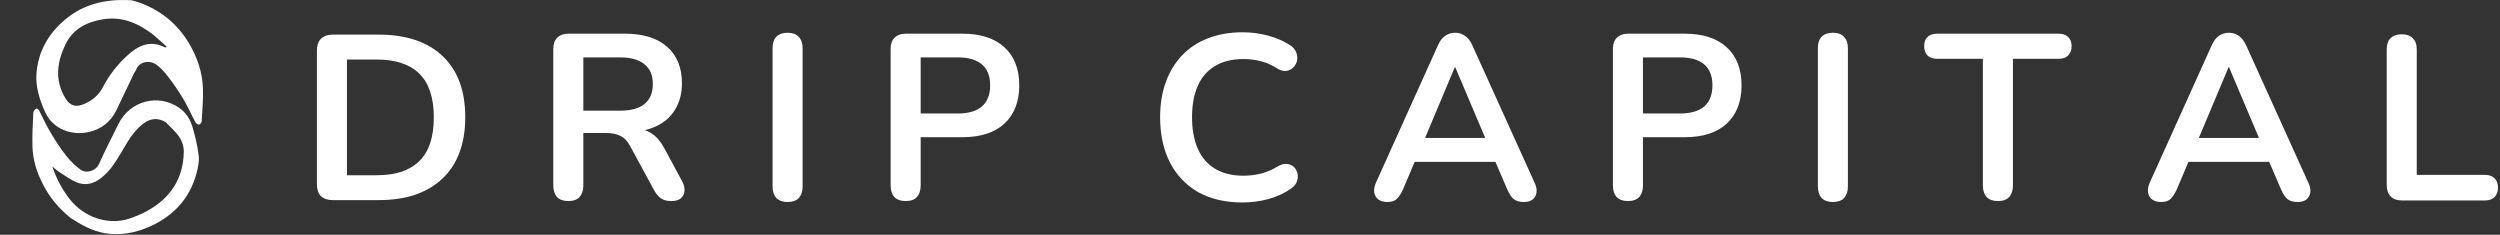
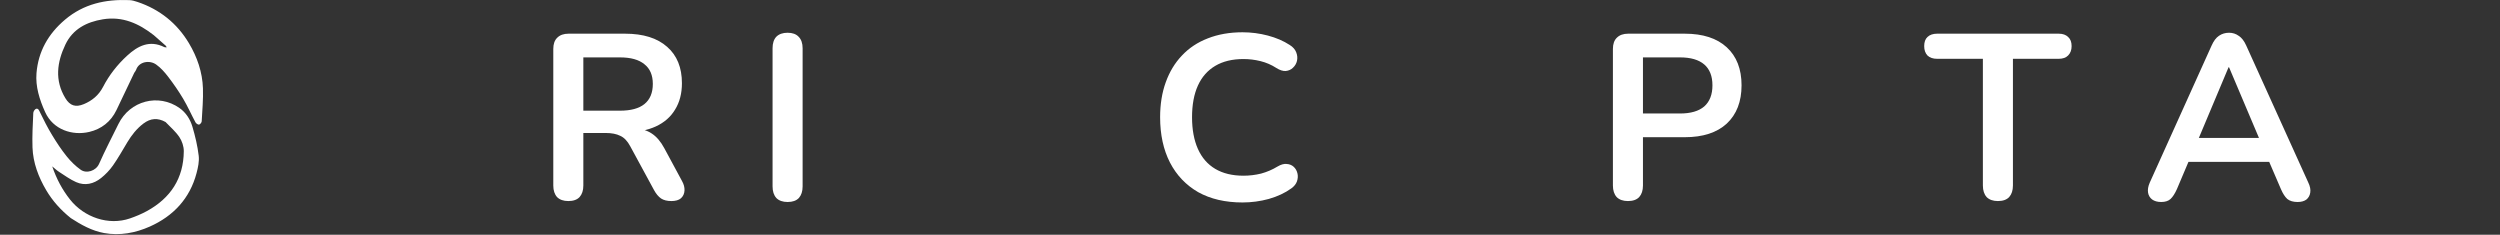
<svg xmlns="http://www.w3.org/2000/svg" width="426" height="40" viewBox="0 0 426 40" fill="none">
  <rect x="0" y="0" width="426" height="40" fill="#333333" stroke="none" />
  <path d="M22.875 12.409C21.846 14.561 20.856 16.676 19.837 18.777C18.885 20.738 17.287 21.991 15.209 22.48C12.344 23.155 9.05 22.11 7.691 19.097C6.735 16.98 6.028 14.755 6.219 12.452C6.523 8.783 8.205 5.785 11.067 3.362C14.282 0.639 17.993 -0.139 22.029 0.02C22.502 0.038 22.982 0.18 23.435 0.332C27.222 1.602 30.173 3.972 32.204 7.378C33.6 9.719 34.493 12.302 34.582 15.055C34.643 16.926 34.476 18.804 34.37 20.677C34.359 20.883 34.097 21.208 33.915 21.234C33.73 21.261 33.411 21.036 33.305 20.839C32.593 19.514 31.986 18.129 31.219 16.838C30.449 15.541 29.582 14.294 28.666 13.096C28.074 12.321 27.4 11.555 26.613 10.997C25.487 10.199 23.671 10.483 23.194 11.9C23.137 12.069 23 12.211 22.875 12.409ZM26.204 5.993C23.654 4.004 20.882 2.743 17.537 3.289C14.742 3.746 12.4 4.958 11.144 7.591C9.711 10.597 9.287 13.691 11.142 16.736C11.928 18.027 12.891 18.325 14.288 17.741C15.714 17.145 16.825 16.218 17.551 14.82C18.597 12.804 19.986 11.028 21.653 9.496C23.475 7.822 25.49 6.768 28.014 8.034C28.081 8.067 28.175 8.048 28.256 8.053C28.293 8.002 28.33 7.952 28.367 7.901C27.672 7.285 26.977 6.669 26.204 5.993ZM28.293 7.979C28.279 8.04 28.259 8.101 28.254 8.163C28.253 8.176 28.309 8.193 28.34 8.208C28.356 8.153 28.373 8.099 28.293 7.979Z" fill="white" />
  <path d="M12.068 37.165C10.361 35.803 8.939 34.22 7.868 32.4C6.559 30.176 5.634 27.755 5.538 25.14C5.465 23.176 5.589 21.204 5.673 19.238C5.684 18.985 5.949 18.585 6.163 18.534C6.525 18.448 6.655 18.8 6.82 19.145C7.451 20.463 8.123 21.769 8.88 23.019C9.638 24.27 10.447 25.502 11.362 26.639C12.052 27.498 12.868 28.302 13.765 28.935C14.736 29.619 16.338 29.142 16.882 27.919C17.903 25.62 19.069 23.385 20.181 21.127C22.132 17.169 26.99 15.876 30.586 18.408C31.676 19.175 32.412 20.323 32.785 21.581C33.266 23.198 33.657 24.862 33.859 26.534C33.975 27.497 33.743 28.542 33.49 29.504C32.349 33.843 29.52 36.826 25.528 38.606C23.091 39.692 20.41 40.2 17.72 39.706C15.678 39.332 13.848 38.325 12.068 37.165ZM28.209 20.792C26.89 20.054 25.655 20.129 24.429 21.06C23.288 21.927 22.438 23.014 21.709 24.223C20.903 25.558 20.142 26.926 19.248 28.199C18.689 28.994 17.988 29.725 17.229 30.333C15.972 31.341 14.483 31.701 12.967 31.031C11.931 30.573 10.997 29.881 10.035 29.266C9.671 29.033 9.356 28.723 8.899 28.35C9.636 30.509 10.621 32.336 11.92 33.982C14.346 37.055 18.516 38.47 22.148 37.217C23.137 36.875 24.118 36.468 25.034 35.966C29.055 33.763 31.286 30.401 31.318 25.759C31.324 24.96 31.023 24.052 30.579 23.383C29.957 22.445 29.07 21.683 28.209 20.792Z" fill="white" />
  <path d="M28.338 8.012C28.369 8.099 28.353 8.153 28.336 8.208C28.306 8.193 28.249 8.176 28.25 8.163C28.255 8.101 28.275 8.04 28.338 8.012Z" fill="white" />
-   <path d="M56.72 34.1C55.84 34.1 55.16 33.874 54.68 33.42C54.227 32.94 54 32.26 54 31.38V8.62C54 7.74 54.227 7.074 54.68 6.62C55.16 6.14 55.84 5.9 56.72 5.9H64.48C69.2 5.9 72.84 7.114 75.4 9.54C77.987 11.967 79.28 15.447 79.28 19.98C79.28 22.247 78.947 24.26 78.28 26.02C77.64 27.754 76.68 29.22 75.4 30.42C74.147 31.62 72.6 32.54 70.76 33.18C68.947 33.794 66.853 34.1 64.48 34.1H56.72ZM59.12 29.86H64.16C65.813 29.86 67.24 29.66 68.44 29.26C69.667 28.834 70.68 28.22 71.48 27.42C72.307 26.594 72.92 25.567 73.32 24.34C73.72 23.087 73.92 21.634 73.92 19.98C73.92 16.674 73.107 14.207 71.48 12.58C69.853 10.954 67.413 10.14 64.16 10.14H59.12V29.86Z" fill="white" />
  <path d="M96.841 34.26C96.015 34.26 95.375 34.034 94.921 33.58C94.495 33.1 94.281 32.447 94.281 31.62V8.34C94.281 7.487 94.508 6.847 94.961 6.42C95.415 5.967 96.055 5.74 96.881 5.74H106.521C109.615 5.74 112.001 6.487 113.681 7.98C115.361 9.447 116.201 11.514 116.201 14.18C116.201 15.914 115.815 17.407 115.041 18.66C114.295 19.914 113.201 20.874 111.761 21.54C110.321 22.207 108.575 22.54 106.521 22.54L106.881 21.94H108.201C109.295 21.94 110.241 22.207 111.041 22.74C111.868 23.274 112.588 24.114 113.201 25.26L116.201 30.82C116.521 31.38 116.668 31.927 116.641 32.46C116.615 32.994 116.415 33.434 116.041 33.78C115.668 34.1 115.121 34.26 114.401 34.26C113.681 34.26 113.095 34.114 112.641 33.82C112.188 33.5 111.788 33.02 111.441 32.38L107.401 24.94C106.921 24.034 106.348 23.434 105.681 23.14C105.041 22.82 104.215 22.66 103.201 22.66H99.401V31.62C99.401 32.447 99.188 33.1 98.761 33.58C98.335 34.034 97.695 34.26 96.841 34.26ZM99.401 18.86H105.641C107.481 18.86 108.868 18.487 109.801 17.74C110.761 16.967 111.241 15.82 111.241 14.3C111.241 12.807 110.761 11.687 109.801 10.94C108.868 10.167 107.481 9.78 105.641 9.78H99.401V18.86Z" fill="white" />
  <path d="M134.205 34.42C133.378 34.42 132.738 34.193 132.285 33.74C131.858 33.26 131.645 32.607 131.645 31.78V8.22C131.645 7.367 131.858 6.713 132.285 6.26C132.738 5.807 133.378 5.58 134.205 5.58C135.031 5.58 135.658 5.807 136.085 6.26C136.538 6.713 136.765 7.367 136.765 8.22V31.78C136.765 32.607 136.551 33.26 136.125 33.74C135.698 34.193 135.058 34.42 134.205 34.42Z" fill="white" />
-   <path d="M154.322 34.26C153.495 34.26 152.855 34.034 152.402 33.58C151.975 33.1 151.762 32.447 151.762 31.62V8.34C151.762 7.487 151.988 6.847 152.442 6.42C152.895 5.967 153.535 5.74 154.362 5.74H164.002C167.095 5.74 169.482 6.514 171.162 8.06C172.842 9.607 173.682 11.767 173.682 14.54C173.682 17.314 172.842 19.487 171.162 21.06C169.482 22.607 167.095 23.38 164.002 23.38H156.882V31.62C156.882 32.447 156.668 33.1 156.242 33.58C155.815 34.034 155.175 34.26 154.322 34.26ZM156.882 19.34H163.202C165.015 19.34 166.388 18.94 167.322 18.14C168.255 17.314 168.722 16.114 168.722 14.54C168.722 12.967 168.255 11.78 167.322 10.98C166.388 10.18 165.015 9.78 163.202 9.78H156.882V19.34Z" fill="white" />
  <path d="M211.724 34.5C208.79 34.5 206.27 33.913 204.164 32.74C202.084 31.54 200.484 29.86 199.364 27.7C198.244 25.513 197.684 22.94 197.684 19.98C197.684 17.767 198.004 15.78 198.644 14.02C199.284 12.233 200.204 10.713 201.404 9.46C202.604 8.18 204.07 7.207 205.804 6.54C207.564 5.847 209.537 5.5 211.724 5.5C213.19 5.5 214.63 5.687 216.044 6.06C217.457 6.433 218.697 6.967 219.764 7.66C220.324 8.007 220.697 8.433 220.884 8.94C221.07 9.42 221.11 9.9 221.004 10.38C220.897 10.833 220.67 11.22 220.324 11.54C220.004 11.86 219.59 12.047 219.084 12.1C218.604 12.127 218.07 11.953 217.484 11.58C216.657 11.047 215.764 10.66 214.804 10.42C213.844 10.18 212.87 10.06 211.884 10.06C209.99 10.06 208.39 10.447 207.084 11.22C205.777 11.993 204.79 13.113 204.124 14.58C203.457 16.047 203.124 17.847 203.124 19.98C203.124 22.087 203.457 23.887 204.124 25.38C204.79 26.873 205.777 28.007 207.084 28.78C208.39 29.553 209.99 29.94 211.884 29.94C212.897 29.94 213.897 29.82 214.884 29.58C215.87 29.313 216.804 28.913 217.684 28.38C218.27 28.033 218.79 27.887 219.244 27.94C219.724 27.967 220.124 28.127 220.444 28.42C220.764 28.713 220.977 29.087 221.084 29.54C221.19 29.967 221.164 30.42 221.004 30.9C220.844 31.353 220.524 31.753 220.044 32.1C218.977 32.873 217.697 33.473 216.204 33.9C214.737 34.3 213.244 34.5 211.724 34.5Z" fill="white" />
-   <path d="M236.416 34.42C235.776 34.42 235.256 34.273 234.856 33.98C234.483 33.687 234.256 33.3 234.176 32.82C234.096 32.313 234.189 31.753 234.456 31.14L245.016 7.74C245.363 6.967 245.776 6.42 246.256 6.1C246.763 5.753 247.336 5.58 247.976 5.58C248.589 5.58 249.136 5.753 249.616 6.1C250.123 6.42 250.549 6.967 250.896 7.74L261.496 31.14C261.789 31.753 261.896 32.313 261.816 32.82C261.736 33.327 261.509 33.727 261.136 34.02C260.763 34.287 260.269 34.42 259.656 34.42C258.909 34.42 258.323 34.247 257.896 33.9C257.496 33.527 257.136 32.967 256.816 32.22L254.216 26.18L256.376 27.58H239.496L241.656 26.18L239.096 32.22C238.749 32.993 238.389 33.553 238.016 33.9C237.643 34.247 237.109 34.42 236.416 34.42ZM247.896 11.46L242.296 24.78L241.256 23.5H254.616L253.616 24.78L247.976 11.46H247.896Z" fill="white" />
  <path d="M277.4 34.26C276.573 34.26 275.933 34.034 275.48 33.58C275.053 33.1 274.84 32.447 274.84 31.62V8.34C274.84 7.487 275.067 6.847 275.52 6.42C275.973 5.967 276.613 5.74 277.44 5.74H287.08C290.173 5.74 292.56 6.514 294.24 8.06C295.92 9.607 296.76 11.767 296.76 14.54C296.76 17.314 295.92 19.487 294.24 21.06C292.56 22.607 290.173 23.38 287.08 23.38H279.96V31.62C279.96 32.447 279.747 33.1 279.32 33.58C278.893 34.034 278.253 34.26 277.4 34.26ZM279.96 19.34H286.28C288.093 19.34 289.467 18.94 290.4 18.14C291.333 17.314 291.8 16.114 291.8 14.54C291.8 12.967 291.333 11.78 290.4 10.98C289.467 10.18 288.093 9.78 286.28 9.78H279.96V19.34Z" fill="white" />
-   <path d="M312.322 34.42C311.495 34.42 310.855 34.193 310.402 33.74C309.975 33.26 309.762 32.607 309.762 31.78V8.22C309.762 7.367 309.975 6.713 310.402 6.26C310.855 5.807 311.495 5.58 312.322 5.58C313.148 5.58 313.775 5.807 314.202 6.26C314.655 6.713 314.882 7.367 314.882 8.22V31.78C314.882 32.607 314.668 33.26 314.242 33.74C313.815 34.193 313.175 34.42 312.322 34.42Z" fill="white" />
  <path d="M340.443 34.26C339.616 34.26 338.976 34.034 338.523 33.58C338.096 33.1 337.883 32.447 337.883 31.62V10.02H330.083C329.389 10.02 328.843 9.834 328.443 9.46C328.069 9.06 327.883 8.527 327.883 7.86C327.883 7.167 328.069 6.647 328.443 6.3C328.843 5.927 329.389 5.74 330.083 5.74H350.803C351.496 5.74 352.029 5.927 352.403 6.3C352.803 6.647 353.003 7.167 353.003 7.86C353.003 8.527 352.803 9.06 352.403 9.46C352.029 9.834 351.496 10.02 350.803 10.02H343.003V31.62C343.003 32.447 342.789 33.1 342.363 33.58C341.936 34.034 341.296 34.26 340.443 34.26Z" fill="white" />
  <path d="M368.268 34.42C367.628 34.42 367.108 34.273 366.708 33.98C366.334 33.687 366.108 33.3 366.028 32.82C365.948 32.313 366.041 31.753 366.308 31.14L376.868 7.74C377.214 6.967 377.628 6.42 378.108 6.1C378.614 5.753 379.188 5.58 379.828 5.58C380.441 5.58 380.988 5.753 381.468 6.1C381.974 6.42 382.401 6.967 382.748 7.74L393.348 31.14C393.641 31.753 393.748 32.313 393.668 32.82C393.588 33.327 393.361 33.727 392.988 34.02C392.614 34.287 392.121 34.42 391.508 34.42C390.761 34.42 390.174 34.247 389.748 33.9C389.348 33.527 388.988 32.967 388.668 32.22L386.068 26.18L388.228 27.58H371.348L373.508 26.18L370.948 32.22C370.601 32.993 370.241 33.553 369.868 33.9C369.494 34.247 368.961 34.42 368.268 34.42ZM379.748 11.46L374.148 24.78L373.108 23.5H386.468L385.468 24.78L379.828 11.46H379.748Z" fill="white" />
-   <path d="M409.295 34.16C408.469 34.16 407.829 33.933 407.375 33.48C406.922 33 406.695 32.346 406.695 31.52V8.44C406.695 7.587 406.909 6.947 407.335 6.52C407.789 6.067 408.429 5.84 409.255 5.84C410.082 5.84 410.709 6.067 411.135 6.52C411.589 6.947 411.815 7.587 411.815 8.44V29.8H423.415C424.135 29.8 424.682 29.986 425.055 30.36C425.455 30.733 425.655 31.267 425.655 31.96C425.655 32.653 425.455 33.2 425.055 33.6C424.682 33.973 424.135 34.16 423.415 34.16H409.295Z" fill="white" />
</svg>